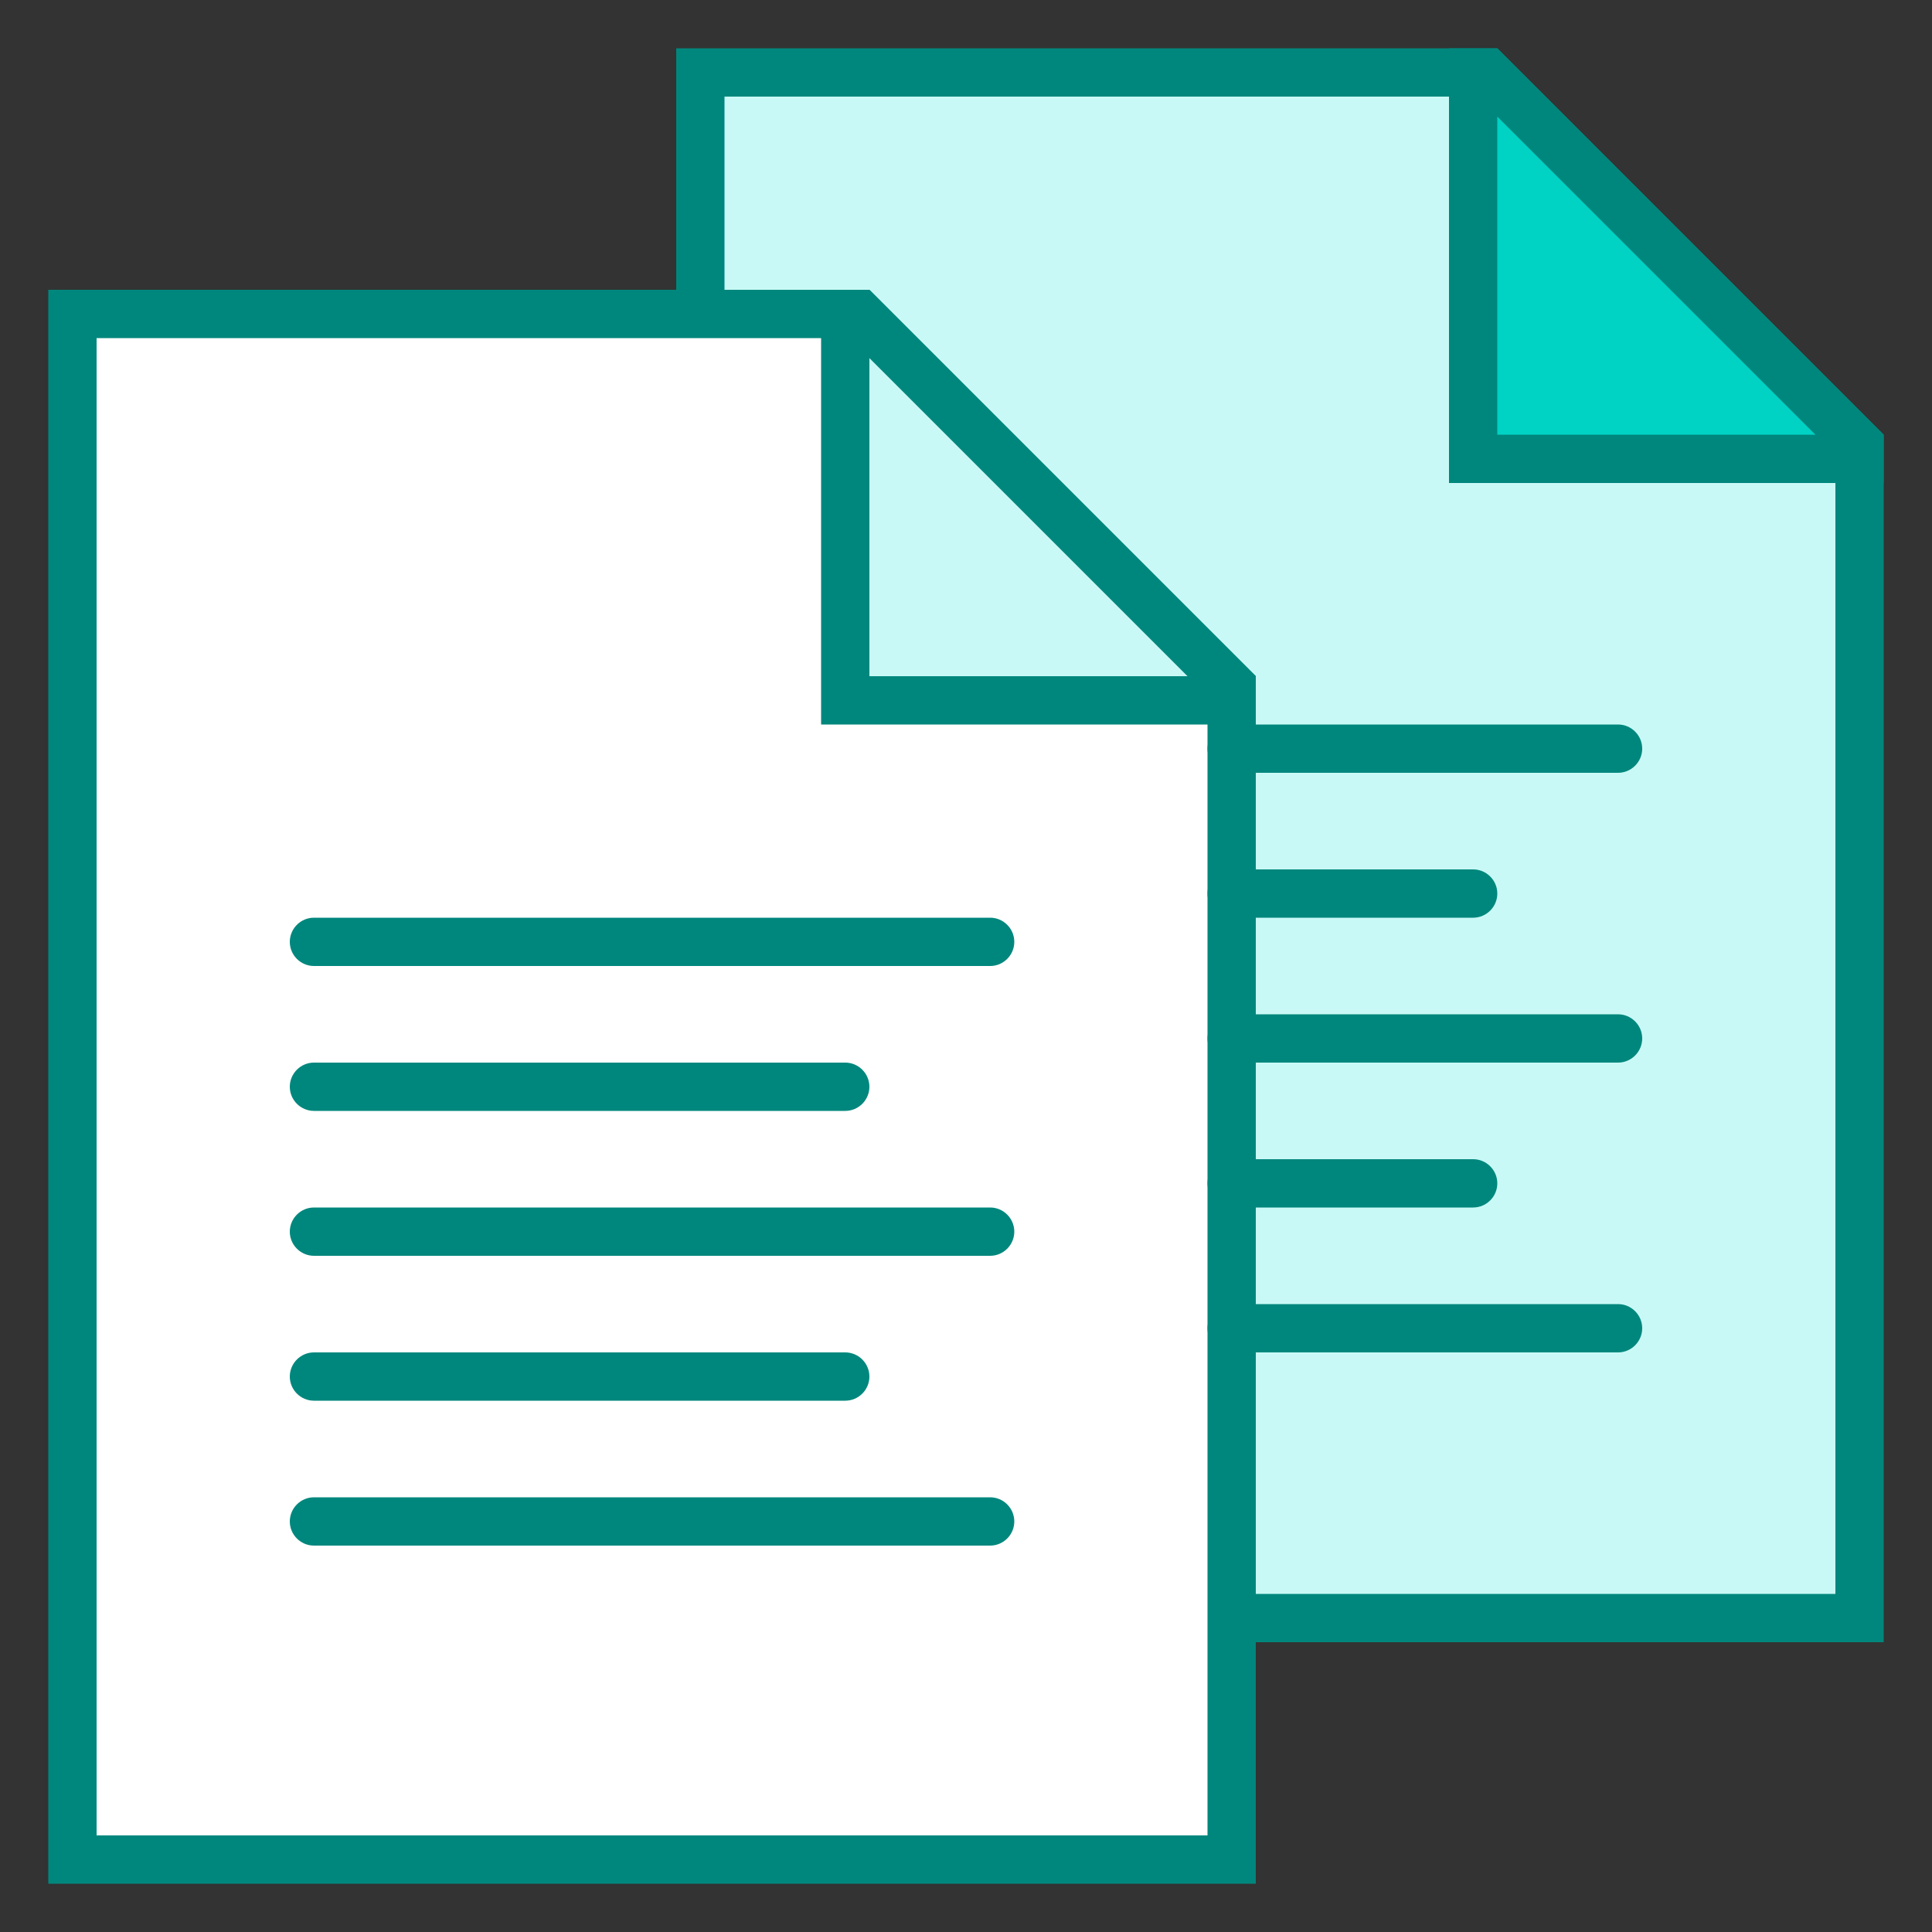
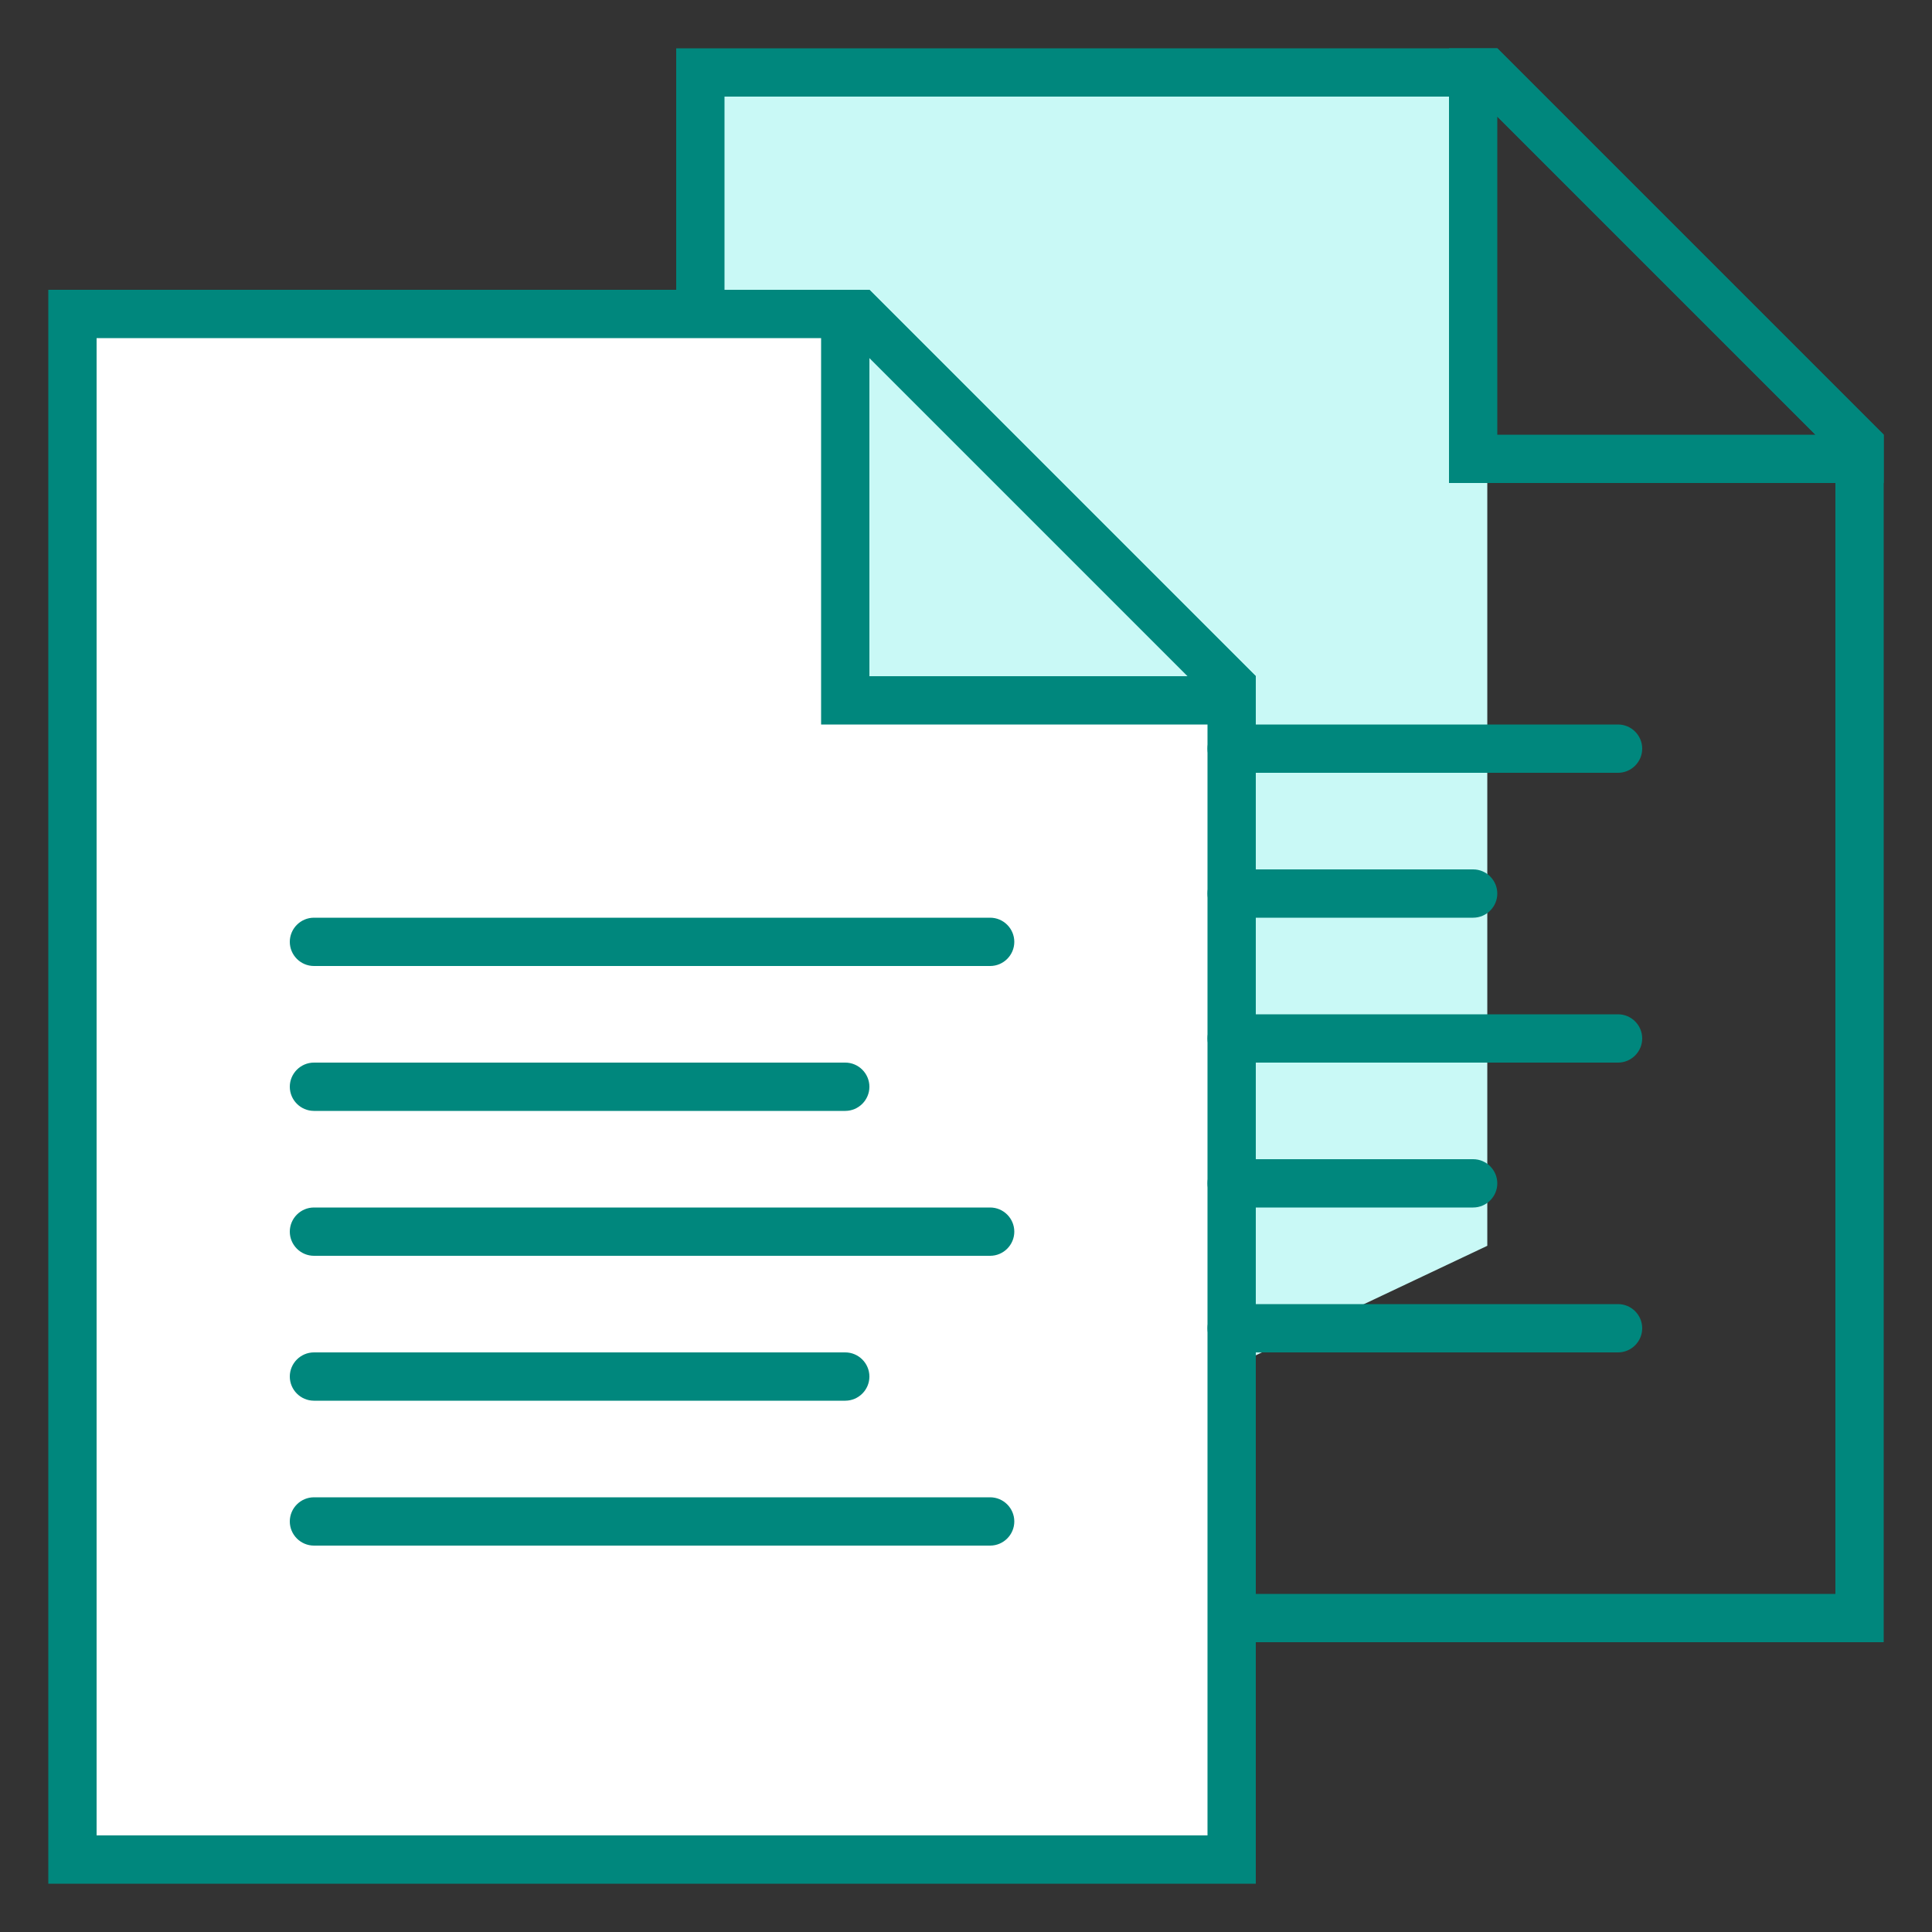
<svg xmlns="http://www.w3.org/2000/svg" viewBox="0,0,256,256" width="40px" height="40px" fill-rule="nonzero">
  <rect x="0" y="0" width="256" height="256" fill="#333333" stroke="none" />
  <g fill="none" fill-rule="nonzero" stroke="none" stroke-width="1" stroke-linecap="butt" stroke-linejoin="miter" stroke-miterlimit="10" stroke-dasharray="" stroke-dashoffset="0" font-family="none" font-weight="none" font-size="none" text-anchor="none" style="mix-blend-mode: normal">
    <g transform="scale(6.4,6.4)">
-       <path d="M14.5,33.5v-32h16.293l7.707,7.707v24.293z" fill="#c9f9f6" />
+       <path d="M14.5,33.5v-32h16.293v24.293z" fill="#c9f9f6" />
      <path d="M30.586,2l7.414,7.414v23.586h-23v-31h15.586M31,1h-17v33h25v-25l-8,-8z" fill="#00877d" />
-       <path d="M30.5,9.5v-8h0.293l7.707,7.707v0.293z" fill="#00d2c4" />
      <path d="M31,2.414l6.586,6.586h-6.586v-6.586M31,1h-1v9h9v-1l-8,-8z" fill="#00877d" />
      <path d="M1.5,38.5v-32h16.293l7.707,7.707v24.293z" fill="#ffffff" />
      <path d="M17.586,7l7.414,7.414v23.586h-23v-31h15.586M18,6h-17v33h25v-25l-8,-8z" fill="#00877d" />
      <path d="M17.5,14.5v-8h0.293l7.707,7.707v0.293z" fill="#c9f9f6" />
      <path d="M18,7.414l6.586,6.586h-6.586v-6.586M18,6h-1v9h9v-1l-8,-8zM6.5,19h14c0.275,0 0.5,0.225 0.5,0.5v0c0,0.275 -0.225,0.5 -0.5,0.5h-14c-0.275,0 -0.5,-0.225 -0.5,-0.5v0c0,-0.275 0.225,-0.5 0.5,-0.5zM6.5,25h14c0.275,0 0.5,0.225 0.5,0.5v0c0,0.275 -0.225,0.5 -0.5,0.5h-14c-0.275,0 -0.5,-0.225 -0.5,-0.5v0c0,-0.275 0.225,-0.5 0.5,-0.5zM6.5,22h11c0.275,0 0.5,0.225 0.5,0.5v0c0,0.275 -0.225,0.5 -0.5,0.5h-11c-0.275,0 -0.5,-0.225 -0.5,-0.5v0c0,-0.275 0.225,-0.5 0.5,-0.5zM6.5,28h11c0.275,0 0.5,0.225 0.5,0.5v0c0,0.275 -0.225,0.5 -0.5,0.5h-11c-0.275,0 -0.5,-0.225 -0.5,-0.5v0c0,-0.275 0.225,-0.5 0.5,-0.5zM25.5,15h8c0.275,0 0.5,0.225 0.5,0.5v0c0,0.275 -0.225,0.5 -0.5,0.5h-8c-0.275,0 -0.5,-0.225 -0.5,-0.5v0c0,-0.275 0.225,-0.5 0.5,-0.5zM25.5,21h8c0.275,0 0.5,0.225 0.5,0.5v0c0,0.275 -0.225,0.5 -0.5,0.5h-8c-0.275,0 -0.5,-0.225 -0.5,-0.5v0c0,-0.275 0.225,-0.5 0.5,-0.5zM25.5,27h8c0.275,0 0.5,0.225 0.5,0.5v0c0,0.275 -0.225,0.5 -0.5,0.5h-8c-0.275,0 -0.5,-0.225 -0.5,-0.5v0c0,-0.275 0.225,-0.5 0.5,-0.5zM25.5,18h5c0.275,0 0.5,0.225 0.5,0.5v0c0,0.275 -0.225,0.5 -0.5,0.5h-5c-0.275,0 -0.5,-0.225 -0.5,-0.5v0c0,-0.275 0.225,-0.5 0.5,-0.5zM25.5,24h5c0.275,0 0.5,0.225 0.5,0.5v0c0,0.275 -0.225,0.5 -0.5,0.5h-5c-0.275,0 -0.5,-0.225 -0.5,-0.5v0c0,-0.275 0.225,-0.5 0.5,-0.5zM6.5,31h14c0.275,0 0.5,0.225 0.5,0.5v0c0,0.275 -0.225,0.5 -0.5,0.5h-14c-0.275,0 -0.5,-0.225 -0.5,-0.5v0c0,-0.275 0.225,-0.5 0.5,-0.5z" fill="#00877d" />
    </g>
  </g>
</svg>